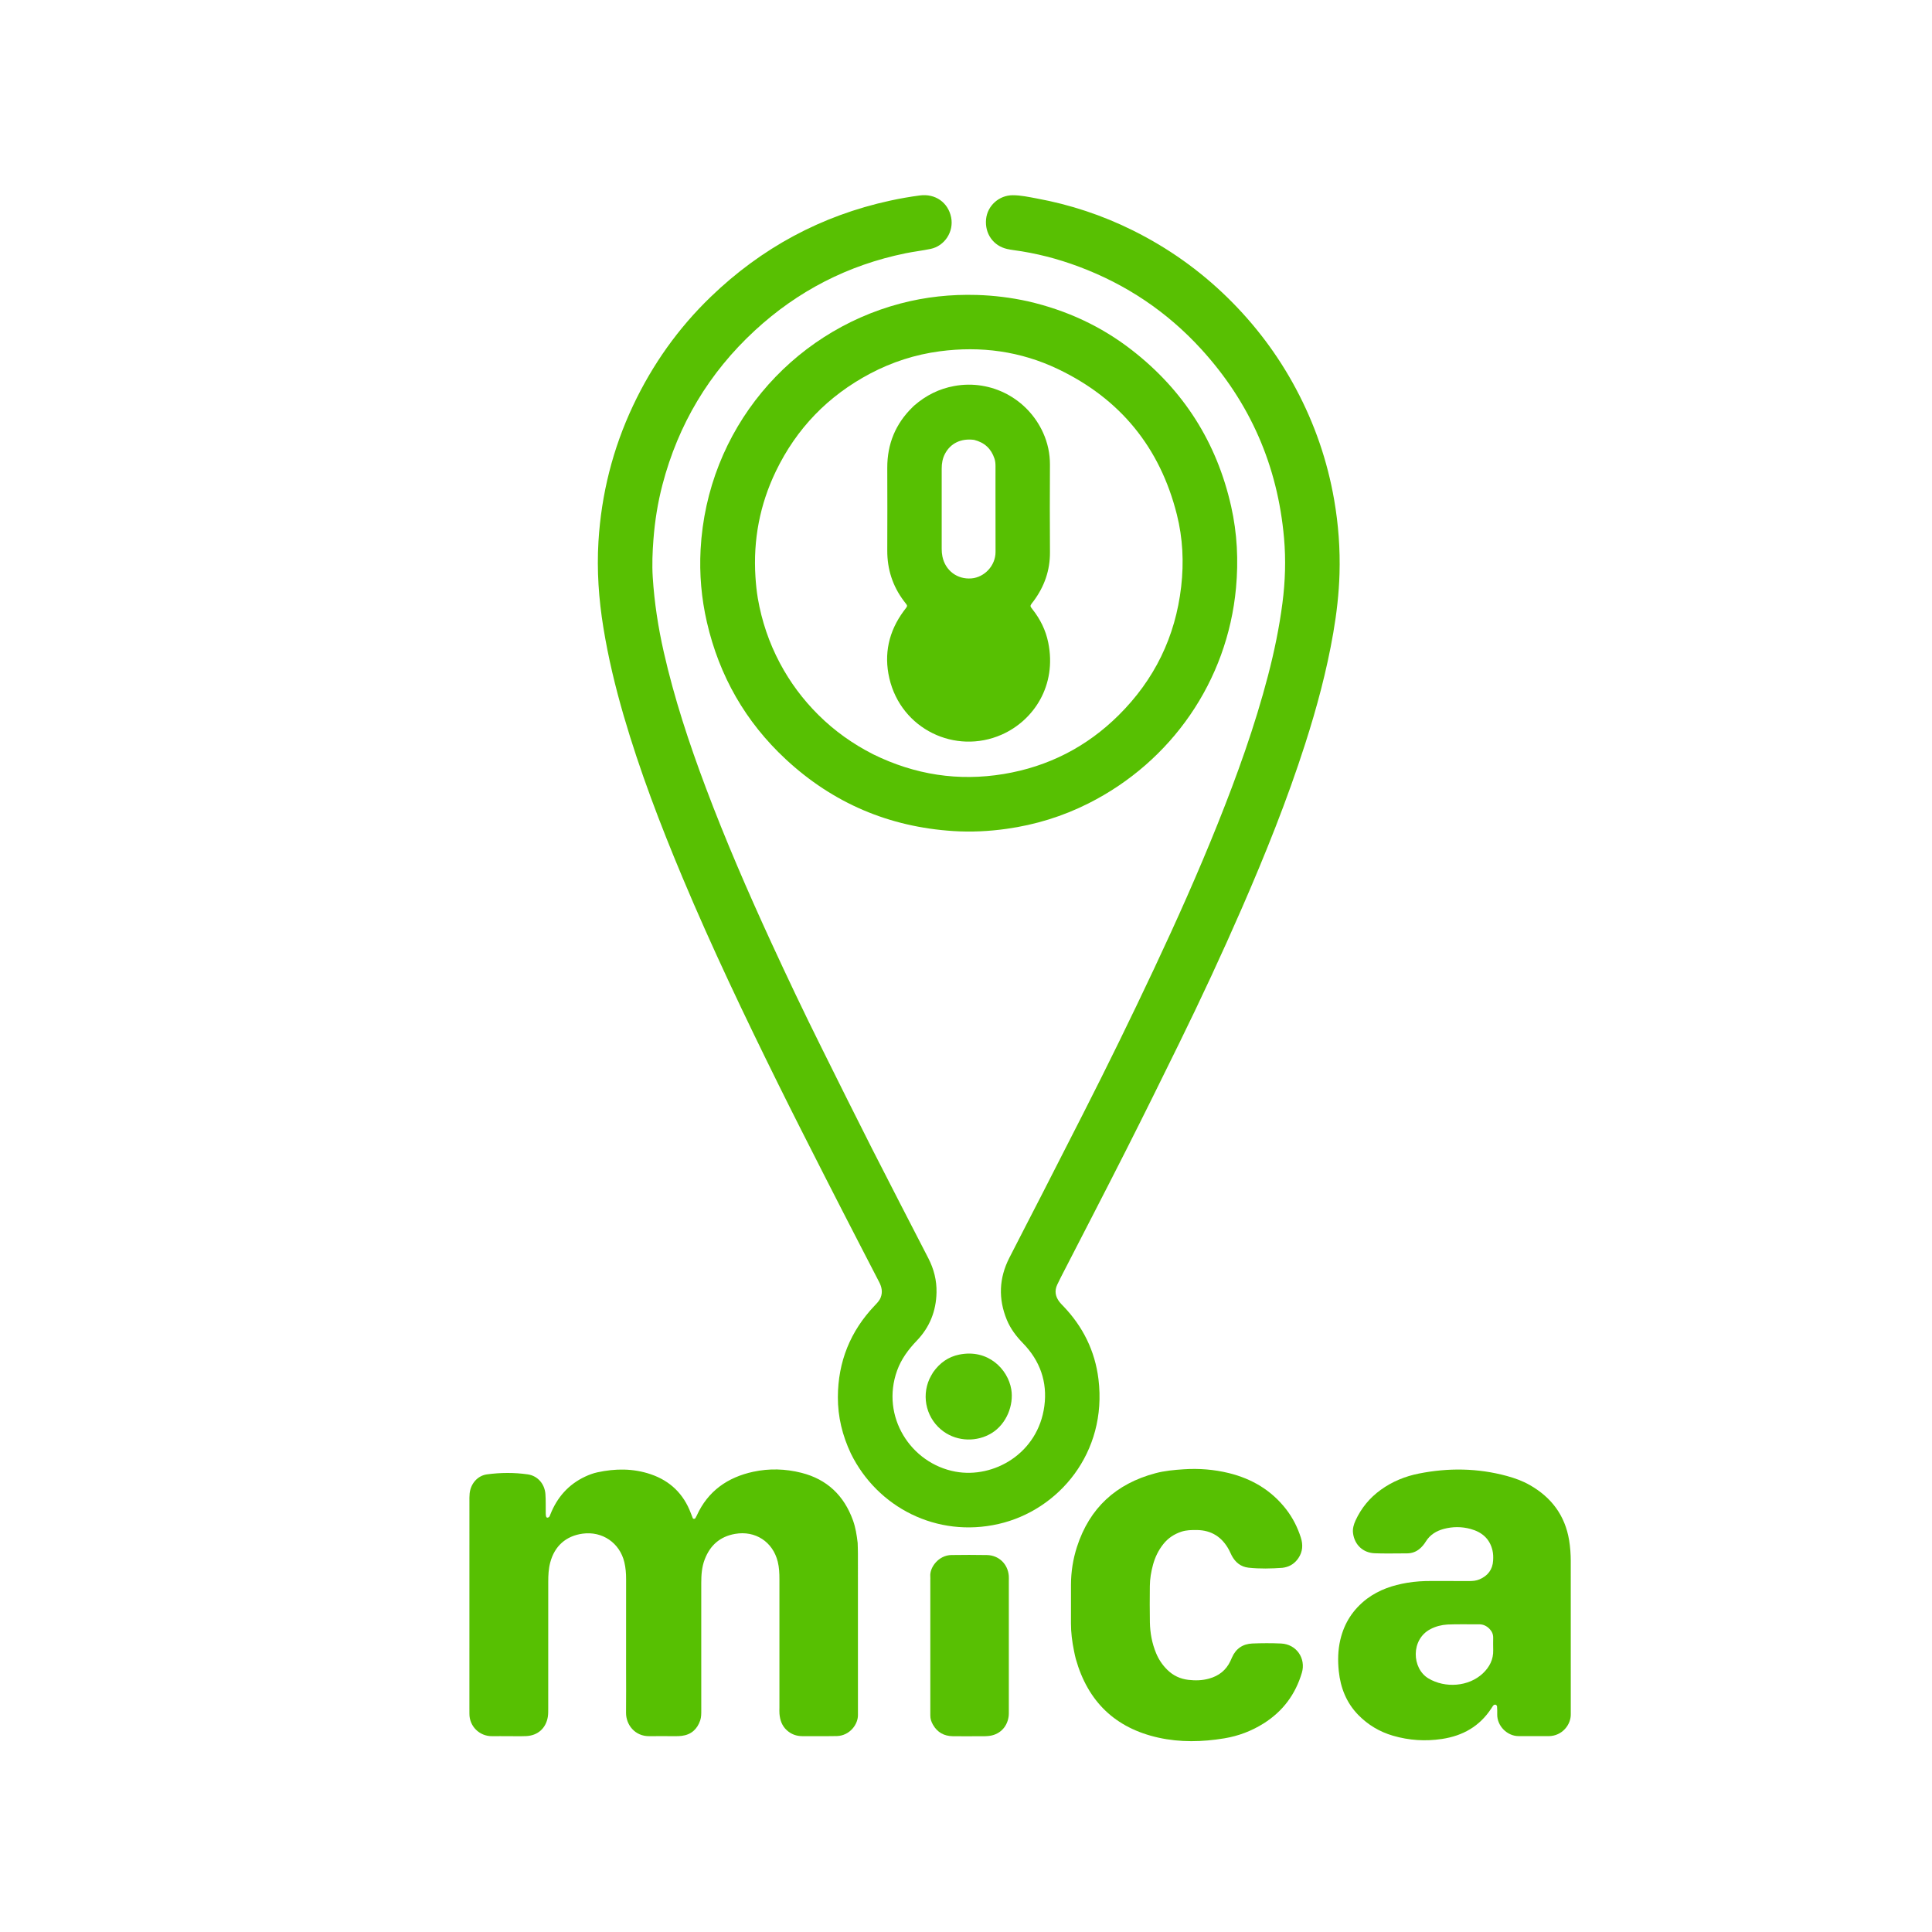
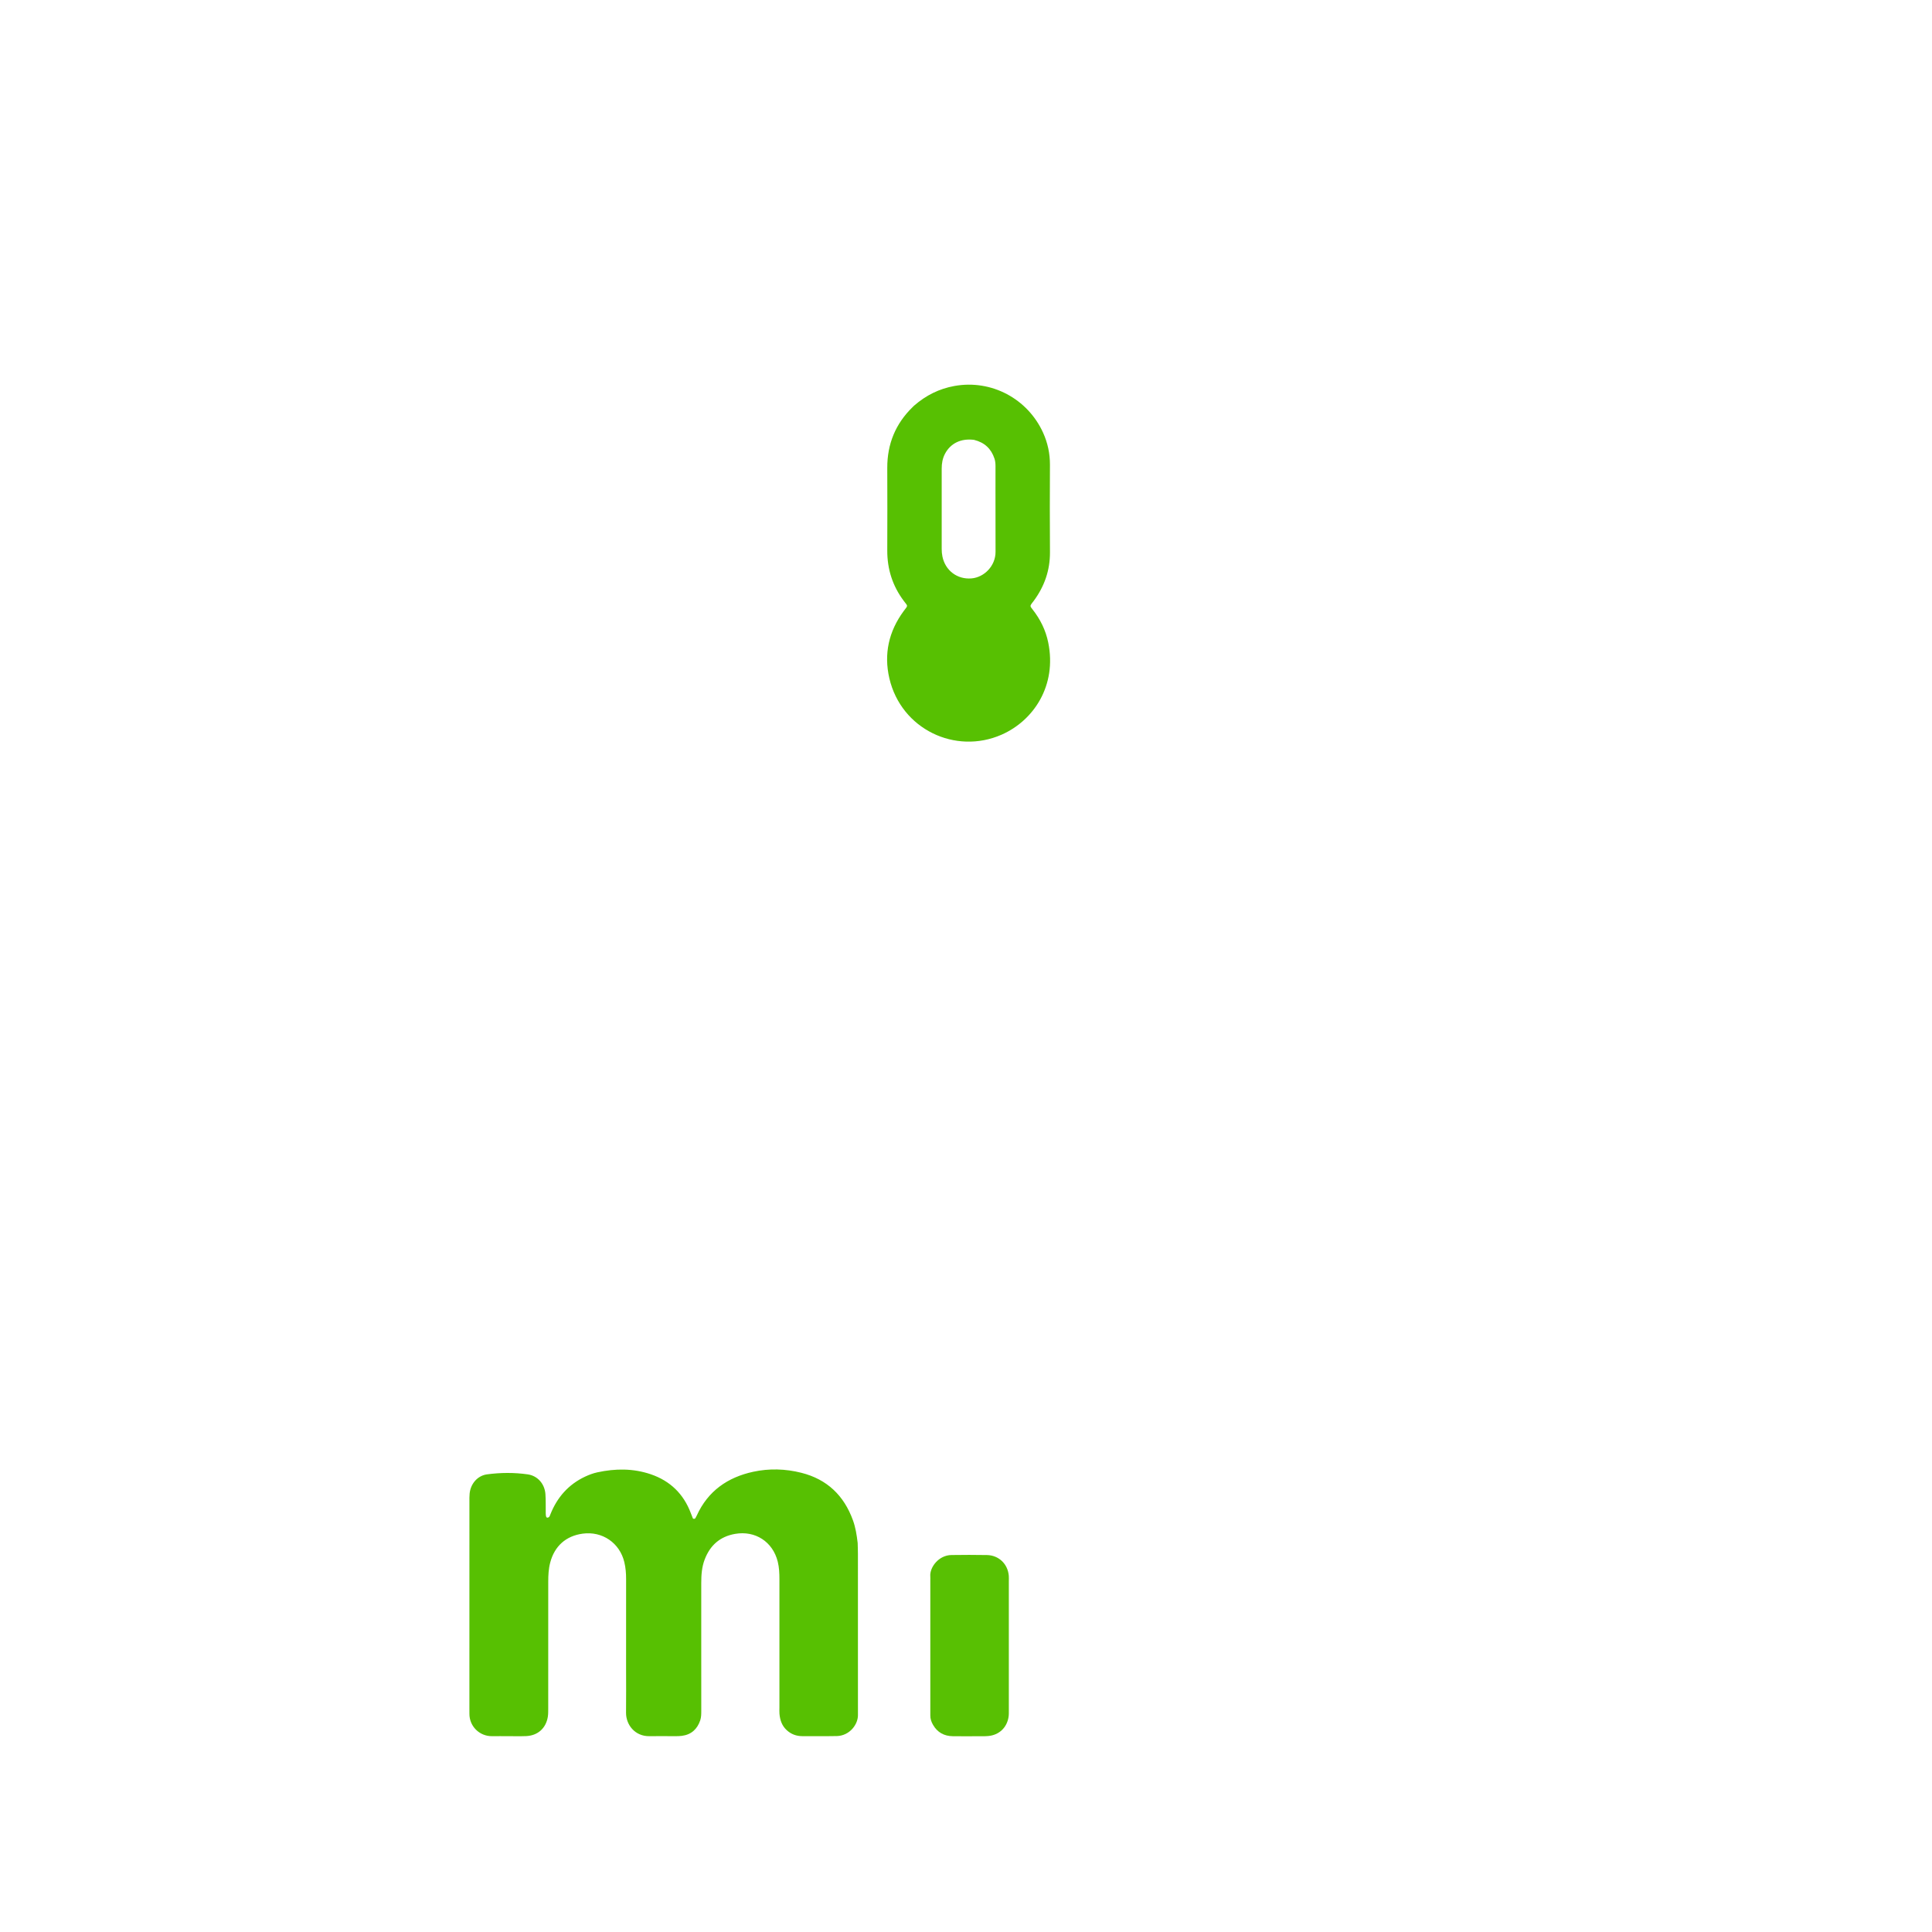
<svg xmlns="http://www.w3.org/2000/svg" width="100" height="100" viewBox="0 0 100 100" fill="none">
-   <path d="M44.042 75.237C43.597 74.293 43.365 73.327 43.368 72.313C43.375 70.484 44.011 68.903 45.273 67.577C45.393 67.451 45.516 67.329 45.582 67.164C45.694 66.883 45.641 66.618 45.505 66.358C45.172 65.721 44.843 65.081 44.514 64.442C43.898 63.245 43.28 62.051 42.671 60.851C41.868 59.272 41.063 57.694 40.278 56.105C38.537 52.583 36.844 49.037 35.323 45.412C34.174 42.672 33.114 39.9 32.282 37.044C31.846 35.547 31.482 34.032 31.232 32.492C30.991 31.015 30.886 29.527 30.976 28.032C31.125 25.572 31.717 23.222 32.769 20.99C33.769 18.87 35.105 16.987 36.791 15.361C39.415 12.832 42.505 11.161 46.073 10.385C46.581 10.274 47.092 10.185 47.607 10.117C48.411 10.009 49.076 10.479 49.231 11.252C49.378 11.988 48.9 12.731 48.165 12.884C47.735 12.973 47.297 13.023 46.866 13.111C43.897 13.719 41.295 15.054 39.07 17.108C36.699 19.297 35.107 21.963 34.289 25.087C34.046 26.017 33.895 26.962 33.822 27.921C33.772 28.573 33.745 29.225 33.786 29.877C33.868 31.182 34.067 32.471 34.356 33.746C34.898 36.141 35.666 38.466 36.529 40.761C37.546 43.468 38.695 46.119 39.902 48.745C40.748 50.585 41.618 52.413 42.52 54.225C43.386 55.966 44.25 57.709 45.13 59.443C46.095 61.343 47.077 63.234 48.052 65.129C48.337 65.684 48.488 66.27 48.474 66.898C48.454 67.859 48.122 68.695 47.457 69.389C47.018 69.846 46.648 70.343 46.432 70.945C45.581 73.312 47.133 75.746 49.456 76.173C51.433 76.536 53.731 75.236 54.056 72.774C54.221 71.527 53.83 70.43 52.948 69.524C52.6 69.166 52.303 68.776 52.113 68.314C51.665 67.228 51.708 66.156 52.241 65.109C52.803 64.005 53.376 62.907 53.94 61.804C54.644 60.429 55.346 59.053 56.047 57.675C57.316 55.183 58.545 52.67 59.736 50.139C60.898 47.668 62.012 45.176 63.028 42.641C64.033 40.13 64.95 37.588 65.633 34.967C65.956 33.728 66.216 32.477 66.38 31.207C66.524 30.094 66.56 28.973 66.462 27.856C66.133 24.105 64.703 20.829 62.157 18.051C60.398 16.131 58.289 14.719 55.85 13.805C54.749 13.392 53.616 13.099 52.449 12.944C52.343 12.931 52.238 12.911 52.134 12.888C51.417 12.73 50.966 12.094 51.039 11.345C51.107 10.649 51.709 10.103 52.425 10.105C52.84 10.106 53.246 10.195 53.651 10.27C55.391 10.589 57.056 11.14 58.639 11.927C60.455 12.829 62.09 13.988 63.54 15.408C64.96 16.8 66.143 18.368 67.078 20.122C68.045 21.935 68.706 23.852 69.057 25.878C69.276 27.143 69.371 28.417 69.333 29.698C69.302 30.724 69.185 31.744 69.01 32.756C68.672 34.715 68.158 36.63 67.55 38.521C66.62 41.415 65.489 44.232 64.274 47.017C63.247 49.373 62.162 51.703 61.029 54.011C60.12 55.864 59.206 57.716 58.273 59.558C57.166 61.744 56.036 63.919 54.916 66.099C54.849 66.23 54.784 66.361 54.722 66.494C54.57 66.817 54.627 67.116 54.841 67.391C54.898 67.465 54.965 67.531 55.029 67.598C56.052 68.66 56.677 69.925 56.856 71.383C57.325 75.194 54.792 78.174 51.683 78.881C48.494 79.608 45.418 78.03 44.042 75.237Z" fill="#58C002" />
  <path d="M44.393 79.863C44.398 80.074 44.406 80.247 44.406 80.42C44.407 83.113 44.407 85.806 44.407 88.499C44.407 88.579 44.404 88.659 44.407 88.739C44.428 89.248 43.981 89.836 43.325 89.858C43.179 89.863 43.032 89.863 42.886 89.863C42.432 89.864 41.979 89.864 41.526 89.863C41.22 89.862 40.952 89.764 40.724 89.556C40.472 89.326 40.372 89.03 40.345 88.702C40.336 88.596 40.343 88.489 40.343 88.382C40.343 86.169 40.343 83.956 40.343 81.743C40.343 81.436 40.331 81.131 40.256 80.83C39.999 79.8 39.091 79.21 38.046 79.394C37.266 79.531 36.755 79.985 36.476 80.715C36.325 81.107 36.297 81.519 36.297 81.933C36.297 82.96 36.297 83.987 36.297 85.013C36.297 86.186 36.296 87.359 36.298 88.533C36.298 88.707 36.299 88.88 36.243 89.047C36.088 89.504 35.777 89.786 35.293 89.847C35.095 89.872 34.893 89.862 34.694 89.863C34.334 89.865 33.974 89.858 33.614 89.864C32.866 89.877 32.398 89.271 32.404 88.65C32.413 87.877 32.406 87.104 32.406 86.33C32.406 84.797 32.405 83.264 32.407 81.731C32.408 81.436 32.384 81.145 32.316 80.859C32.078 79.859 31.175 79.242 30.155 79.382C29.29 79.501 28.703 80.026 28.479 80.877C28.393 81.203 28.377 81.534 28.377 81.868C28.378 84.054 28.378 86.241 28.376 88.427C28.376 88.573 28.378 88.722 28.355 88.865C28.256 89.459 27.832 89.835 27.23 89.86C26.924 89.873 26.616 89.863 26.31 89.864C26.03 89.864 25.75 89.86 25.47 89.864C24.814 89.872 24.293 89.348 24.297 88.704C24.298 88.597 24.296 88.49 24.296 88.383C24.296 84.837 24.296 81.291 24.297 77.745C24.297 77.598 24.293 77.451 24.308 77.305C24.358 76.804 24.711 76.381 25.205 76.313C25.905 76.218 26.615 76.213 27.316 76.313C27.831 76.387 28.192 76.808 28.231 77.331C28.255 77.663 28.242 77.997 28.247 78.33C28.25 78.502 28.278 78.561 28.345 78.552C28.445 78.538 28.458 78.457 28.488 78.382C28.838 77.504 29.419 76.838 30.283 76.431C30.488 76.335 30.7 76.255 30.922 76.207C31.851 76.006 32.775 75.999 33.682 76.307C34.689 76.65 35.383 77.325 35.758 78.323C35.791 78.41 35.824 78.497 35.86 78.583C35.879 78.627 35.966 78.625 35.993 78.581C36.02 78.535 36.045 78.488 36.067 78.439C36.643 77.174 37.661 76.466 38.983 76.179C39.812 75.999 40.653 76.023 41.48 76.232C42.814 76.569 43.687 77.412 44.15 78.694C44.282 79.059 44.344 79.442 44.393 79.863Z" fill="#57C002" />
-   <path d="M55.59 85.449C55.49 84.958 55.432 84.496 55.433 84.028C55.434 83.362 55.432 82.695 55.434 82.029C55.435 81.358 55.538 80.702 55.744 80.064C56.396 78.048 57.769 76.796 59.804 76.254C60.281 76.127 60.771 76.083 61.265 76.05C62.056 75.997 62.836 76.059 63.602 76.246C64.802 76.541 65.817 77.141 66.581 78.133C66.917 78.57 67.161 79.056 67.33 79.58C67.45 79.954 67.431 80.315 67.204 80.649C67.032 80.902 66.799 81.068 66.496 81.13C66.457 81.138 66.418 81.147 66.378 81.15C65.793 81.192 65.208 81.206 64.624 81.143C64.223 81.099 63.941 80.867 63.754 80.516C63.704 80.422 63.666 80.322 63.615 80.228C63.257 79.561 62.709 79.2 61.942 79.194C61.675 79.192 61.41 79.194 61.151 79.279C60.774 79.404 60.458 79.612 60.211 79.925C59.959 80.243 59.786 80.6 59.68 80.99C59.582 81.351 59.518 81.719 59.516 82.094C59.511 82.72 59.505 83.347 59.518 83.973C59.529 84.522 59.628 85.058 59.84 85.569C59.974 85.893 60.164 86.177 60.415 86.425C60.721 86.729 61.09 86.9 61.511 86.949C61.869 86.991 62.229 86.983 62.582 86.884C63.084 86.744 63.461 86.454 63.685 85.976C63.713 85.915 63.74 85.855 63.766 85.794C63.967 85.331 64.33 85.088 64.823 85.067C65.315 85.047 65.809 85.045 66.301 85.067C67.118 85.102 67.6 85.852 67.385 86.58C67.052 87.702 66.401 88.575 65.412 89.2C64.784 89.597 64.099 89.856 63.372 89.976C62.234 90.164 61.09 90.192 59.956 89.94C57.719 89.442 56.307 88.069 55.685 85.872C55.648 85.744 55.625 85.613 55.59 85.449Z" fill="#57C002" />
  <path d="M52.217 85.04C52.217 86.225 52.218 87.371 52.217 88.516C52.217 88.636 52.221 88.757 52.202 88.874C52.115 89.426 51.708 89.807 51.152 89.856C50.98 89.872 50.806 89.867 50.633 89.867C50.194 89.868 49.754 89.872 49.315 89.866C48.868 89.859 48.52 89.671 48.294 89.278C48.206 89.126 48.149 88.964 48.153 88.785C48.155 88.705 48.153 88.625 48.153 88.545C48.153 86.295 48.153 84.044 48.153 81.793C48.153 81.726 48.158 81.659 48.152 81.593C48.114 81.127 48.583 80.497 49.246 80.488C49.859 80.48 50.472 80.477 51.084 80.489C51.699 80.5 52.165 80.952 52.215 81.564C52.222 81.657 52.217 81.75 52.217 81.844C52.217 82.896 52.217 83.948 52.217 85.04Z" fill="#58C003" />
-   <path d="M48.299 71.028C48.645 70.538 49.088 70.229 49.643 70.115C51.141 69.806 52.168 70.87 52.343 71.909C52.481 72.733 52.094 73.707 51.331 74.176C50.571 74.643 49.578 74.62 48.848 74.102C47.98 73.485 47.67 72.337 48.111 71.367C48.16 71.258 48.225 71.157 48.299 71.028Z" fill="#58C003" />
-   <path fill-rule="evenodd" clip-rule="evenodd" d="M58.585 18.12C56.994 16.884 55.204 16.056 53.208 15.596C52.315 15.4 51.447 15.294 50.564 15.267C49.222 15.227 47.903 15.367 46.608 15.709C40.92 17.209 36.598 22.224 36.263 28.44C36.195 29.711 36.304 30.971 36.59 32.209C37.23 34.986 38.585 37.362 40.675 39.303C43.12 41.572 46.02 42.803 49.348 43.016C50.267 43.075 51.183 43.029 52.098 42.901C53.589 42.692 55.009 42.255 56.35 41.578C60.628 39.42 63.531 35.264 63.976 30.427C64.106 29.014 64.038 27.604 63.725 26.215C62.981 22.902 61.264 20.201 58.585 18.12ZM42.362 37.006C43.19 37.828 44.131 38.501 45.199 39.044C47.36 40.105 49.605 40.451 51.949 40.063C54.251 39.682 56.245 38.663 57.901 37.02C59.753 35.183 60.839 32.962 61.138 30.361C61.282 29.103 61.222 27.856 60.914 26.632C60.042 23.163 57.985 20.642 54.758 19.102C52.82 18.177 50.765 17.901 48.641 18.183C47.376 18.351 46.175 18.737 45.044 19.334C42.863 20.487 41.23 22.171 40.159 24.392C39.327 26.118 38.98 27.943 39.102 29.858C39.126 30.232 39.163 30.603 39.225 30.97C39.428 32.146 39.806 33.265 40.366 34.321C40.895 35.318 41.563 36.213 42.362 37.006Z" fill="#57C002" />
-   <path fill-rule="evenodd" clip-rule="evenodd" d="M72.839 81.924C72.095 82.049 71.391 82.279 70.754 82.751C70.024 83.307 69.578 84.013 69.375 84.875C69.248 85.414 69.239 85.962 69.296 86.506C69.386 87.363 69.69 88.135 70.302 88.763C70.806 89.279 71.408 89.638 72.099 89.84C72.929 90.082 73.773 90.137 74.63 90.009C75.715 89.847 76.589 89.352 77.195 88.42C77.231 88.365 77.263 88.305 77.309 88.259C77.332 88.236 77.388 88.227 77.42 88.238C77.449 88.248 77.485 88.292 77.487 88.323C77.496 88.456 77.499 88.59 77.496 88.723C77.48 89.339 78.019 89.861 78.602 89.861C78.782 89.861 78.963 89.862 79.144 89.862C79.483 89.863 79.822 89.865 80.162 89.862C80.859 89.856 81.32 89.268 81.303 88.713C81.301 88.66 81.303 88.607 81.303 88.553C81.303 87.936 81.303 87.32 81.303 86.703C81.304 84.733 81.304 82.764 81.302 80.794C81.301 80.435 81.276 80.077 81.217 79.72C81.003 78.433 80.3 77.503 79.18 76.865C78.806 76.652 78.406 76.508 77.994 76.396C76.487 75.986 74.965 75.968 73.441 76.271C72.731 76.412 72.064 76.684 71.47 77.112C70.896 77.526 70.459 78.055 70.163 78.698C70.068 78.906 70.004 79.124 70.033 79.356C70.109 79.956 70.547 80.376 71.159 80.397C71.609 80.413 72.061 80.409 72.512 80.404C72.621 80.403 72.73 80.402 72.838 80.402C73.071 80.4 73.285 80.325 73.467 80.177C73.602 80.067 73.711 79.934 73.803 79.785C74.018 79.437 74.347 79.239 74.731 79.136C75.19 79.014 75.656 79.013 76.115 79.138C76.697 79.297 77.108 79.638 77.251 80.25C77.291 80.421 77.294 80.594 77.284 80.767C77.259 81.241 77.009 81.561 76.582 81.746C76.408 81.822 76.223 81.836 76.033 81.835C75.708 81.832 75.383 81.833 75.057 81.833C74.743 81.834 74.428 81.834 74.114 81.832C73.686 81.829 73.261 81.853 72.839 81.924ZM76.559 84.074C76.253 84.075 75.947 84.074 75.601 84.073C75.349 84.077 75.136 84.073 74.924 84.085C74.615 84.103 74.32 84.178 74.044 84.321C73.01 84.856 73.074 86.361 73.936 86.875C74.802 87.391 76.022 87.305 76.755 86.611C77.097 86.288 77.301 85.895 77.288 85.409C77.282 85.196 77.284 84.983 77.287 84.77C77.289 84.586 77.22 84.434 77.092 84.305C76.945 84.156 76.771 84.073 76.559 84.074Z" fill="#57BF02" />
  <path fill-rule="evenodd" clip-rule="evenodd" d="M49.396 19.979C48.615 20.121 47.934 20.458 47.316 20.994C47.289 21.02 47.272 21.037 47.257 21.051C47.251 21.058 47.244 21.064 47.238 21.07C46.351 21.932 45.921 22.983 45.925 24.22C45.931 25.645 45.93 27.071 45.925 28.496C45.922 29.462 46.2 30.33 46.78 31.103C46.891 31.252 46.948 31.305 46.949 31.358C46.95 31.414 46.892 31.47 46.773 31.631C46.003 32.678 45.74 33.848 46.033 35.11C46.645 37.743 49.449 39.079 51.844 38.026C53.503 37.296 54.712 35.482 54.256 33.256C54.126 32.618 53.845 32.051 53.443 31.541C53.306 31.368 53.31 31.363 53.428 31.201L53.431 31.198C53.448 31.174 53.467 31.151 53.486 31.128C53.492 31.12 53.498 31.112 53.504 31.104C54.059 30.352 54.353 29.519 54.346 28.576C54.334 27.07 54.338 25.565 54.345 24.059C54.348 23.476 54.228 22.921 53.989 22.394C53.197 20.647 51.322 19.629 49.396 19.979ZM51.474 23.738C51.305 23.231 50.969 22.905 50.416 22.767C49.738 22.681 49.2 22.945 48.914 23.485C48.787 23.724 48.741 23.984 48.742 24.255C48.743 25.495 48.743 26.736 48.742 27.976L48.742 28.407C48.742 28.54 48.752 28.671 48.779 28.802C48.928 29.532 49.548 30 50.285 29.938C50.945 29.882 51.532 29.288 51.529 28.562C51.524 27.503 51.525 26.444 51.526 25.385C51.526 24.967 51.527 24.549 51.527 24.131C51.527 23.997 51.517 23.867 51.474 23.738Z" fill="#57C002" />
</svg>